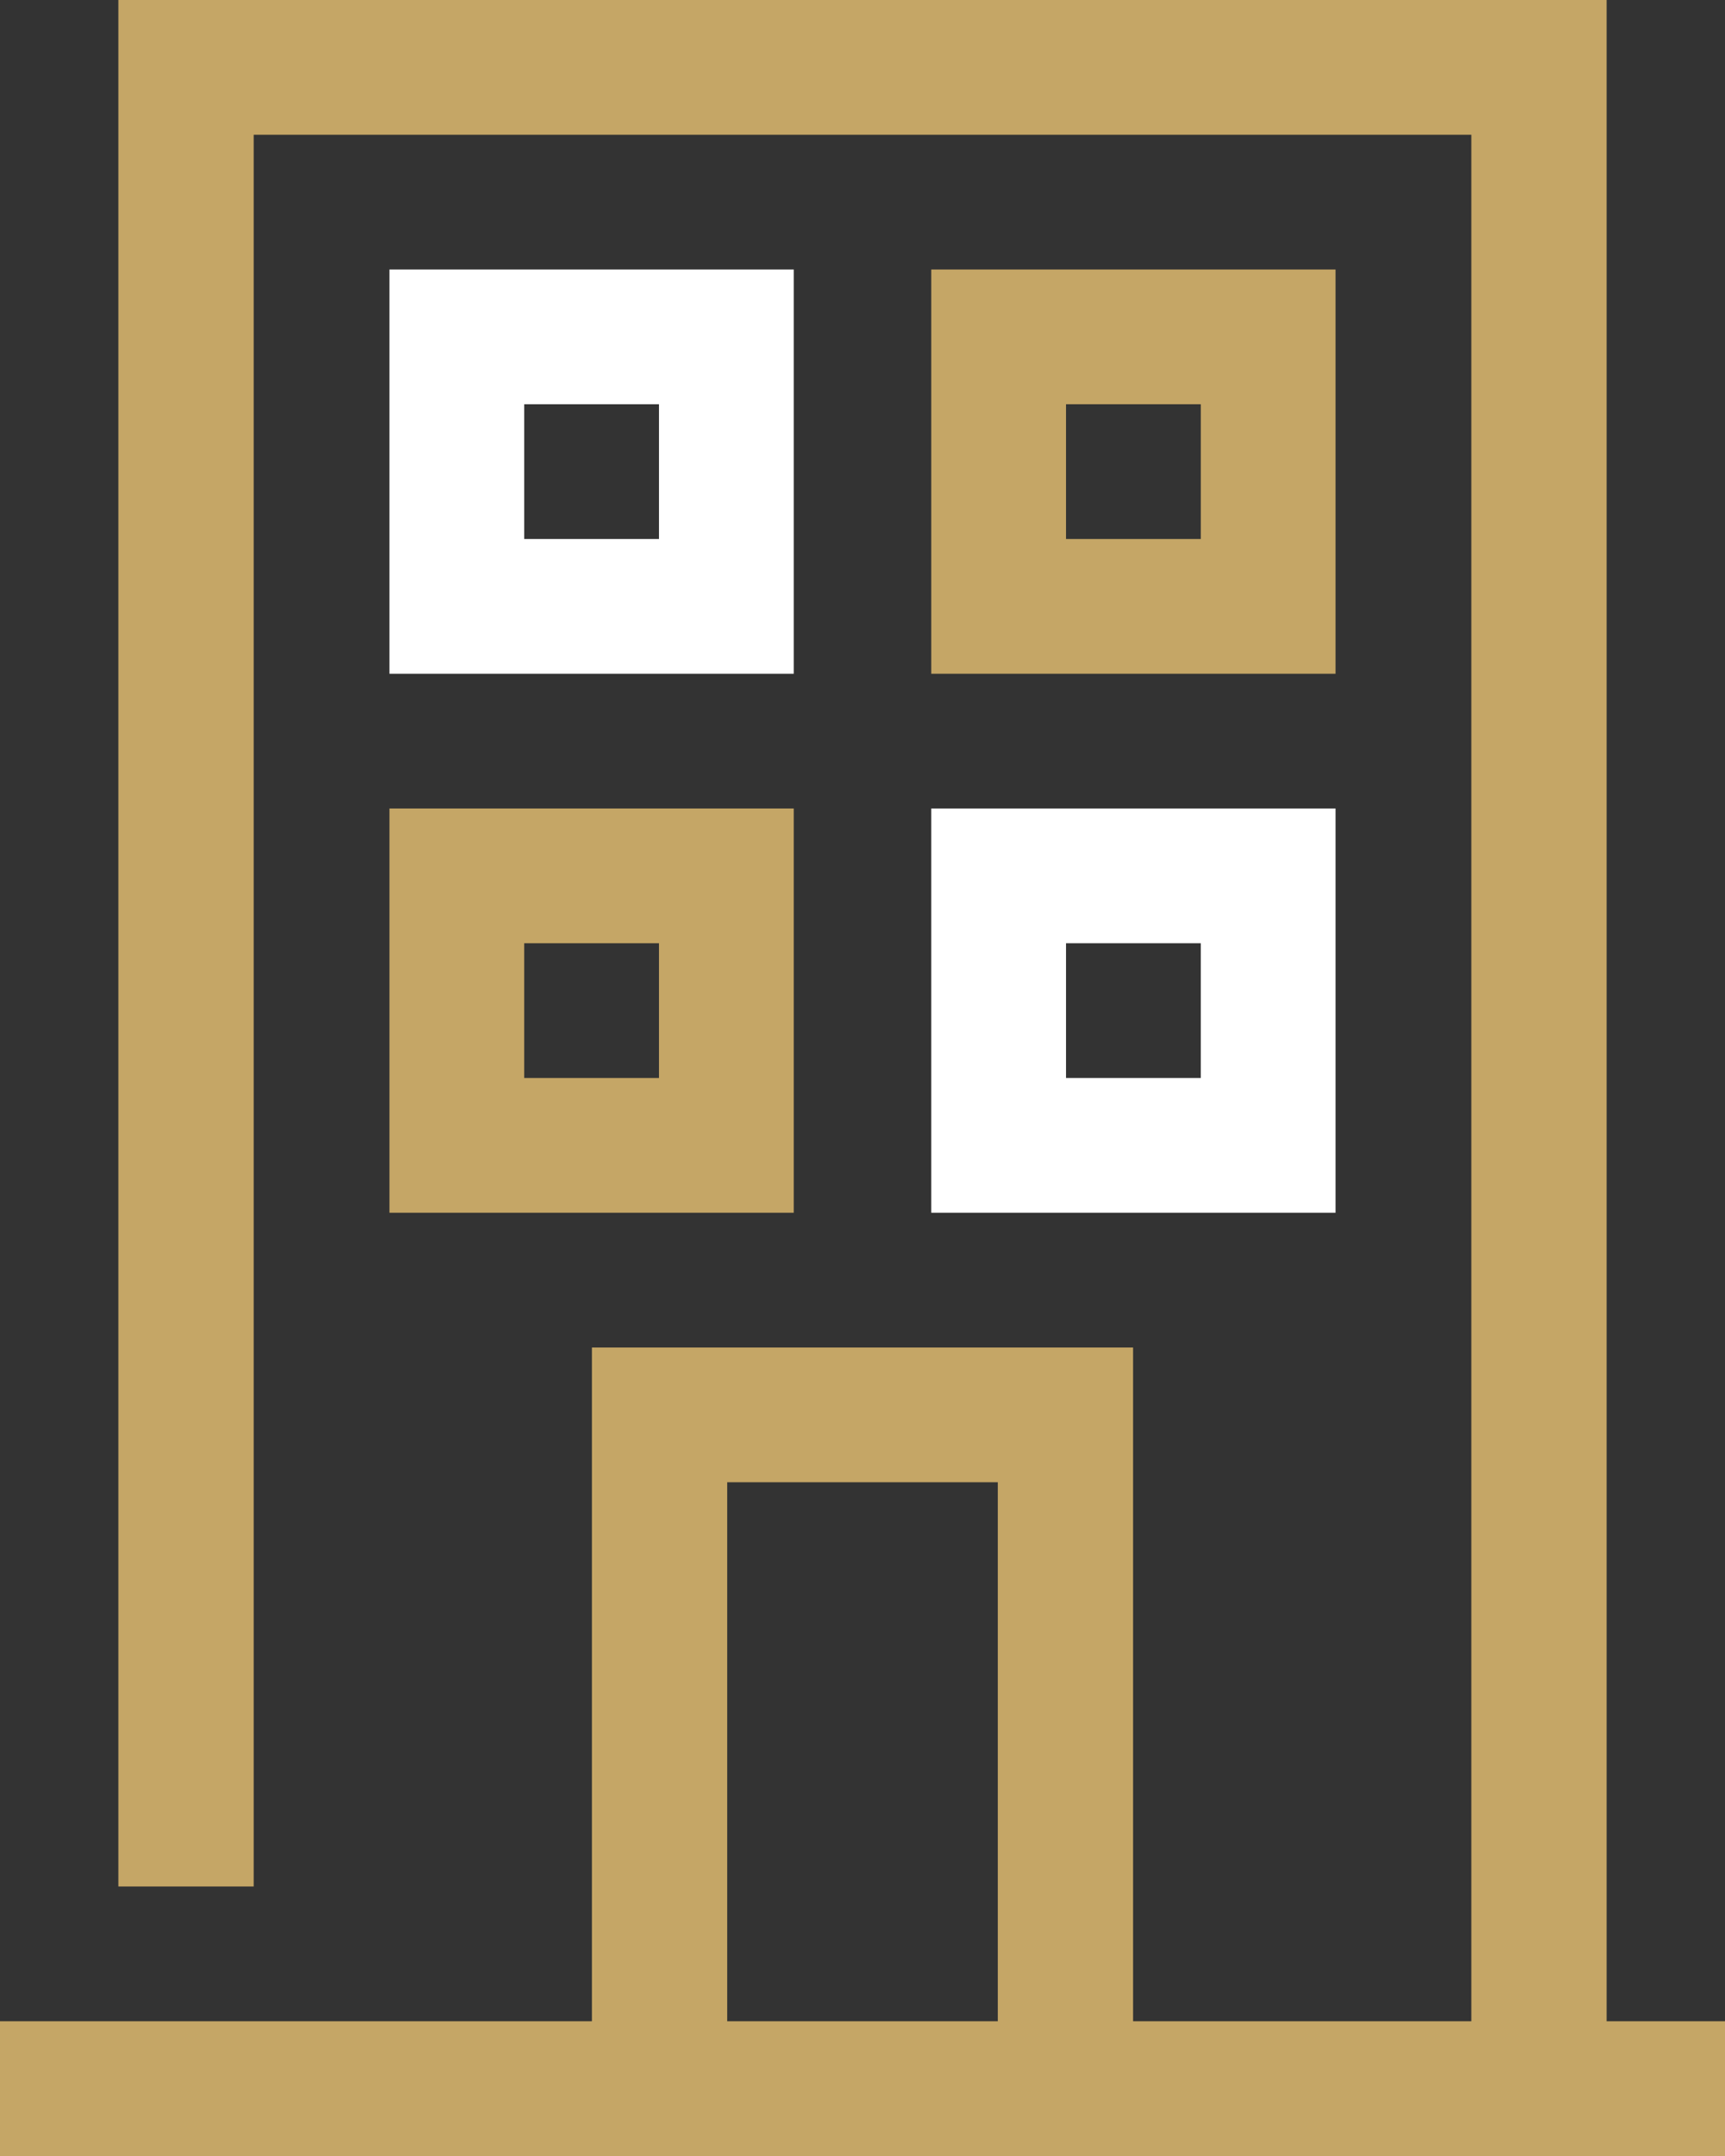
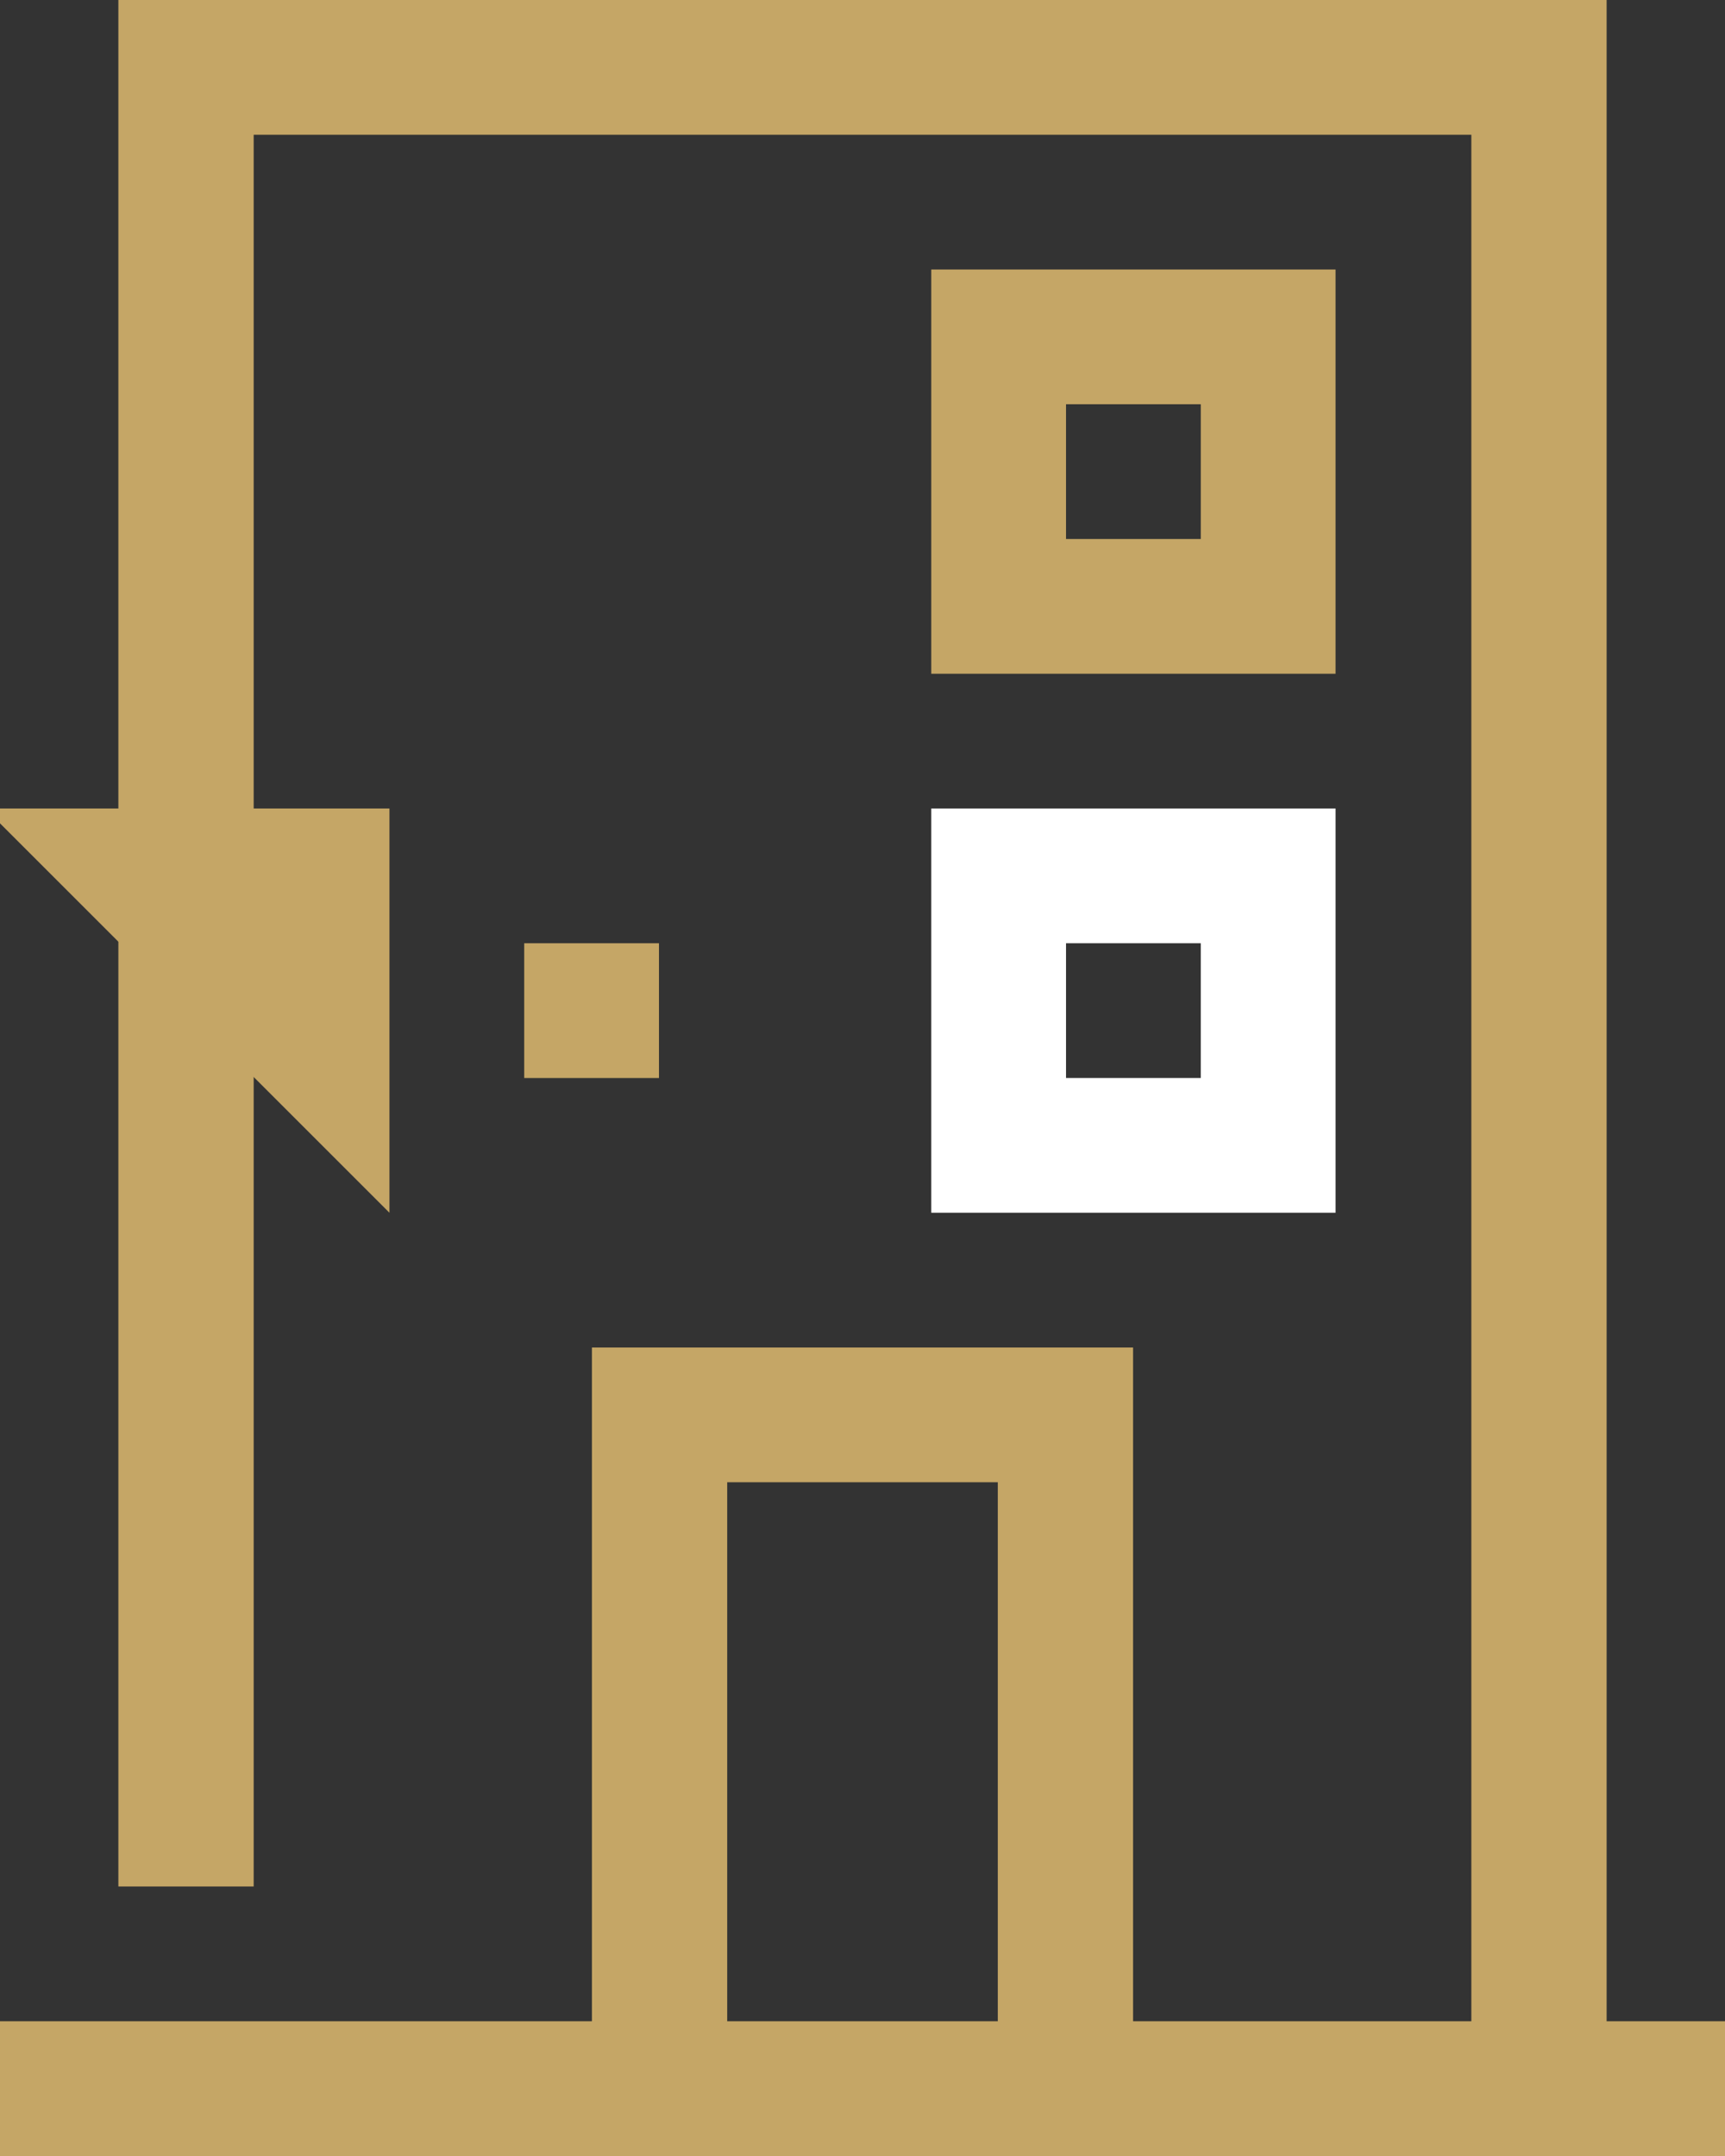
<svg xmlns="http://www.w3.org/2000/svg" width="64" height="80" viewBox="0 0 64 80">
  <rect x="0" y="0" width="64" height="80" fill="#333333" stroke="none" />
  <defs>
    <style>
            .prefix__cls-1{fill:#c5a666}.prefix__cls-2{fill:#fff}
        </style>
  </defs>
  <g id="prefix__Group_236" data-name="Group 236" transform="translate(-647 -408)">
    <path id="prefix__Path_1231" d="M706.608 483v-75h-55.216v70h5.02v-65h45.177v70h-12.55v-25h-20.078v25H647v5h64v-5zm-22.588 0h-10.04v-20h10.04zm0 0" class="prefix__cls-1" data-name="Path 1231" />
    <path id="prefix__Path_1232" d="M812 567h15v-15h-15zm5-10h5v5h-5zm0 0" class="prefix__cls-2" data-name="Path 1232" transform="translate(-130.449 -114)" />
    <path id="prefix__Path_1233" d="M827 456h-15v15h15zm-5 10h-5v-5h5zm0 0" class="prefix__cls-1" data-name="Path 1233" transform="translate(-130.449 -38)" />
-     <path id="prefix__Path_1234" d="M716 567h15v-15h-15zm5-10h5v5h-5zm0 0" class="prefix__cls-1" data-name="Path 1234" transform="translate(-54.551 -114)" />
-     <path id="prefix__Path_1235" d="M731 456h-15v15h15zm-5 10h-5v-5h5zm0 0" class="prefix__cls-2" data-name="Path 1235" transform="translate(-54.551 -38)" />
+     <path id="prefix__Path_1234" d="M716 567v-15h-15zm5-10h5v5h-5zm0 0" class="prefix__cls-1" data-name="Path 1234" transform="translate(-54.551 -114)" />
  </g>
</svg>